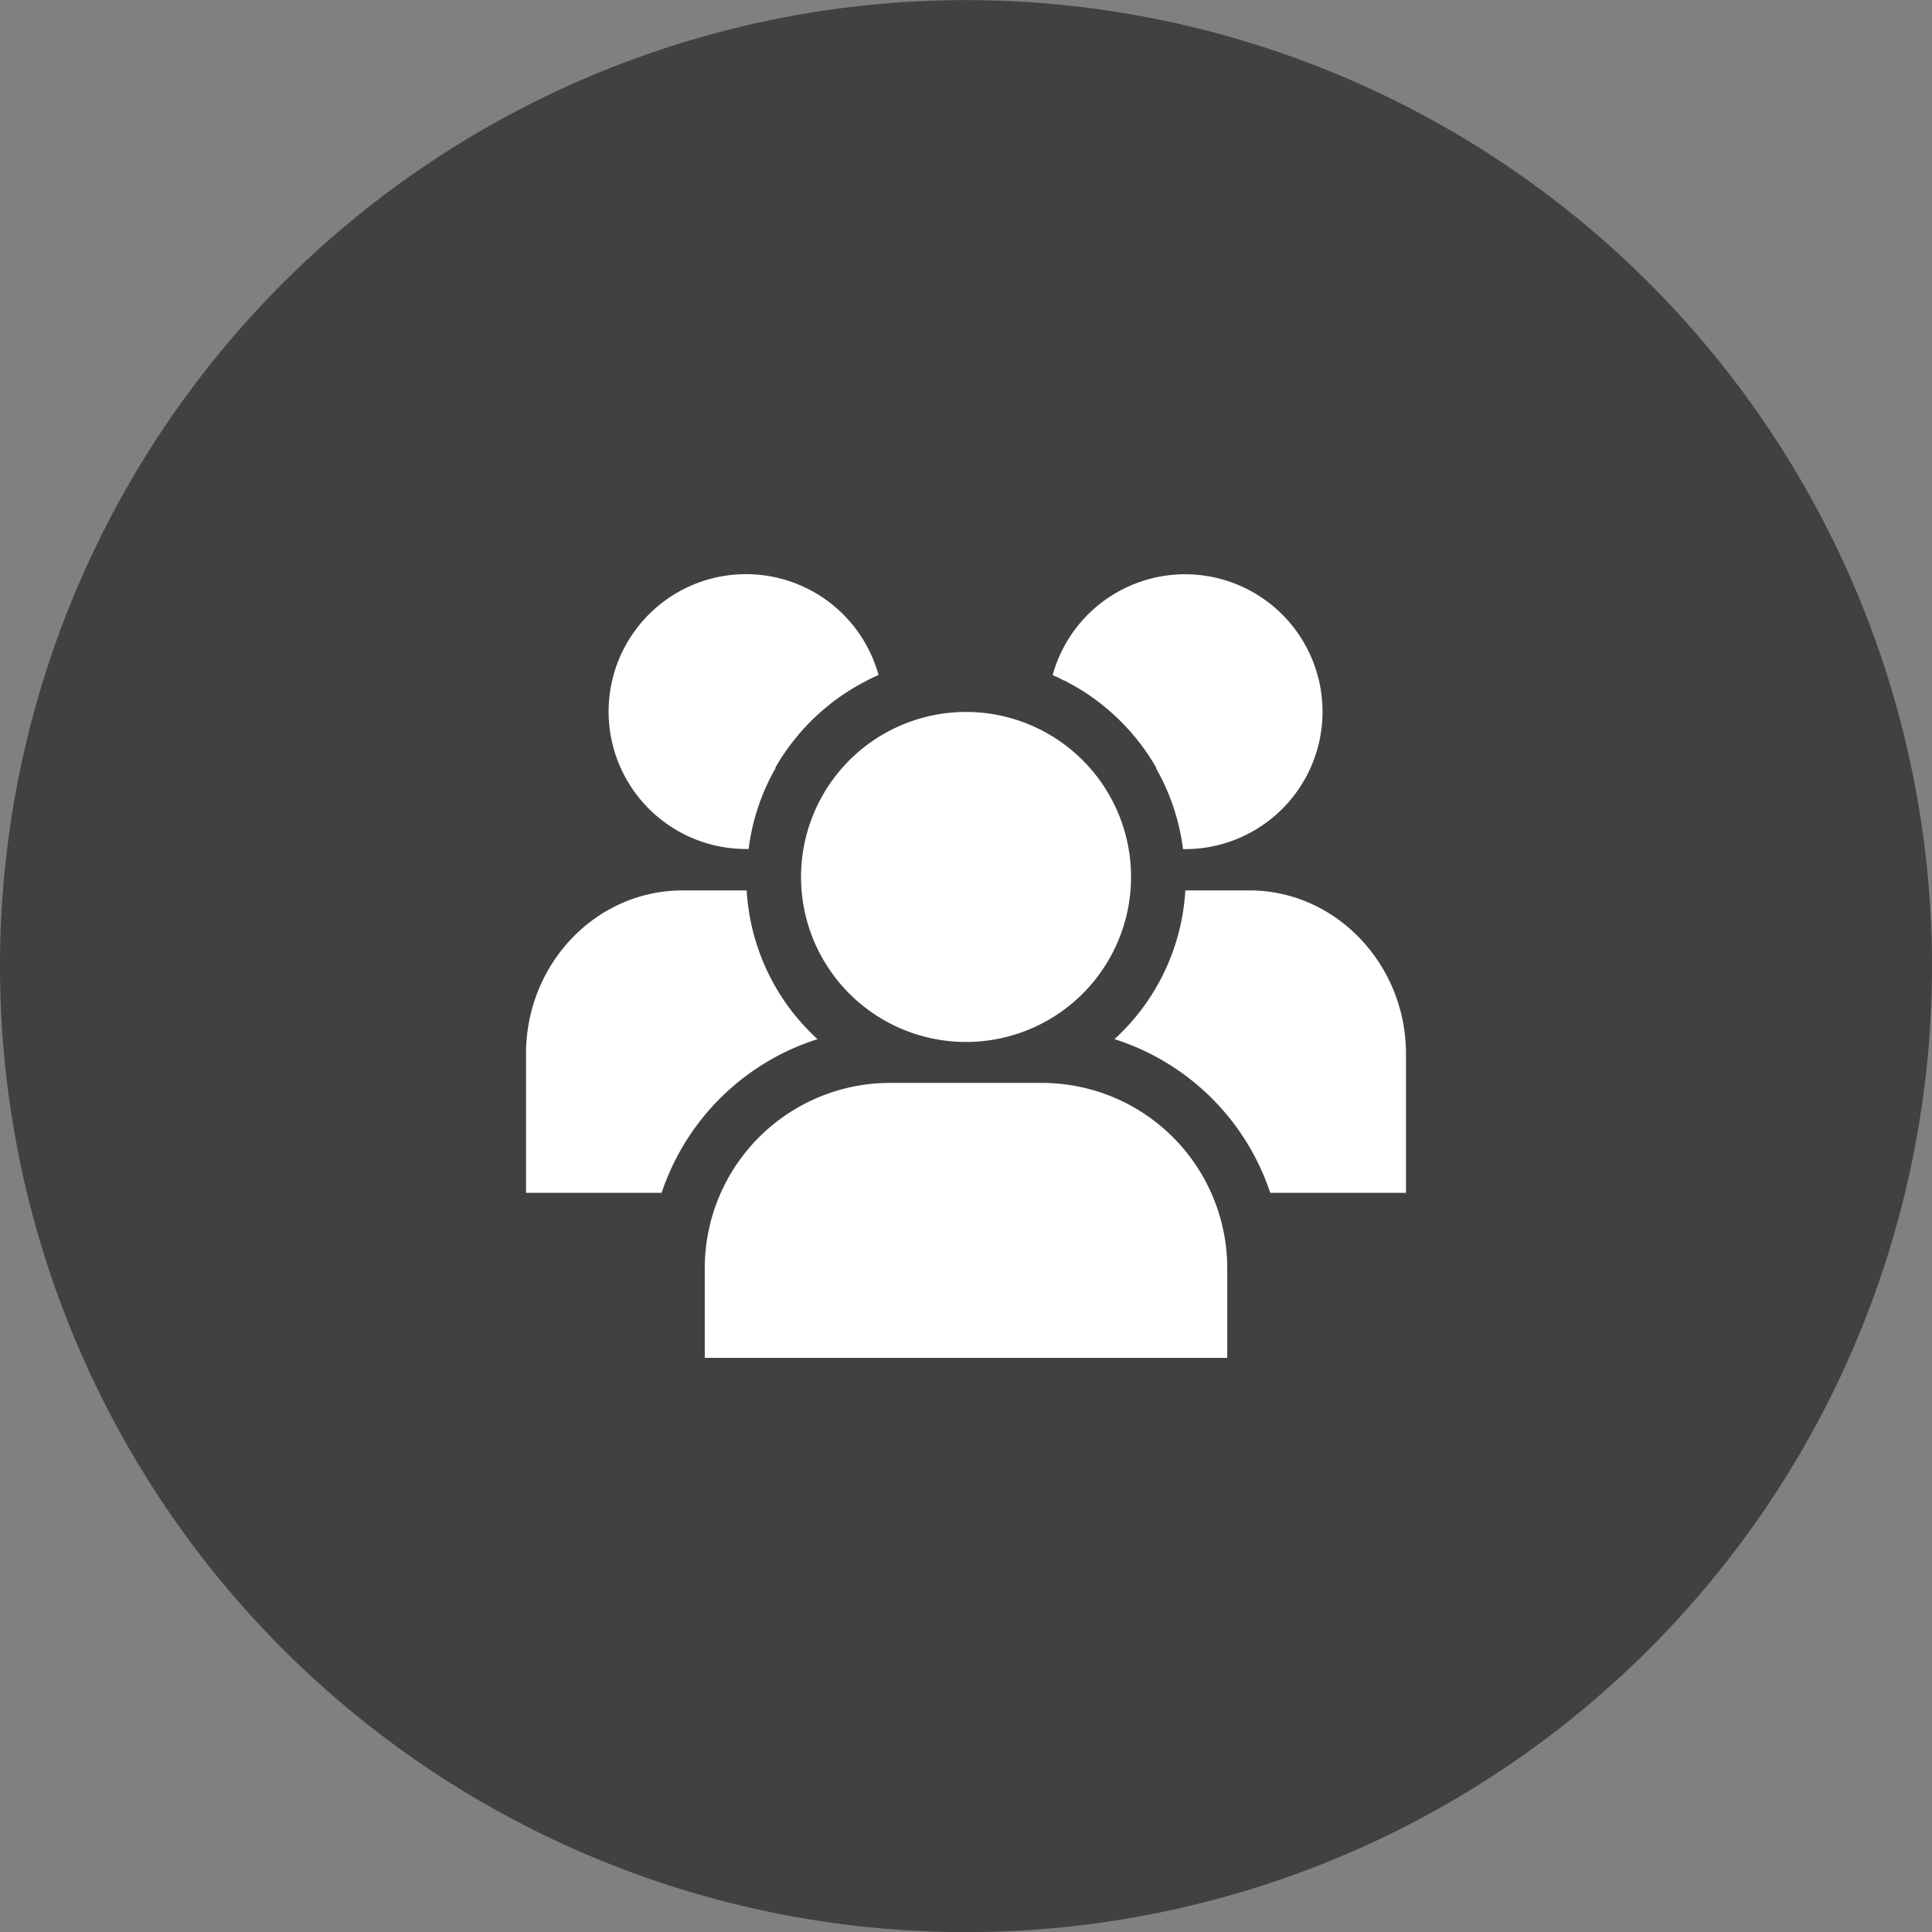
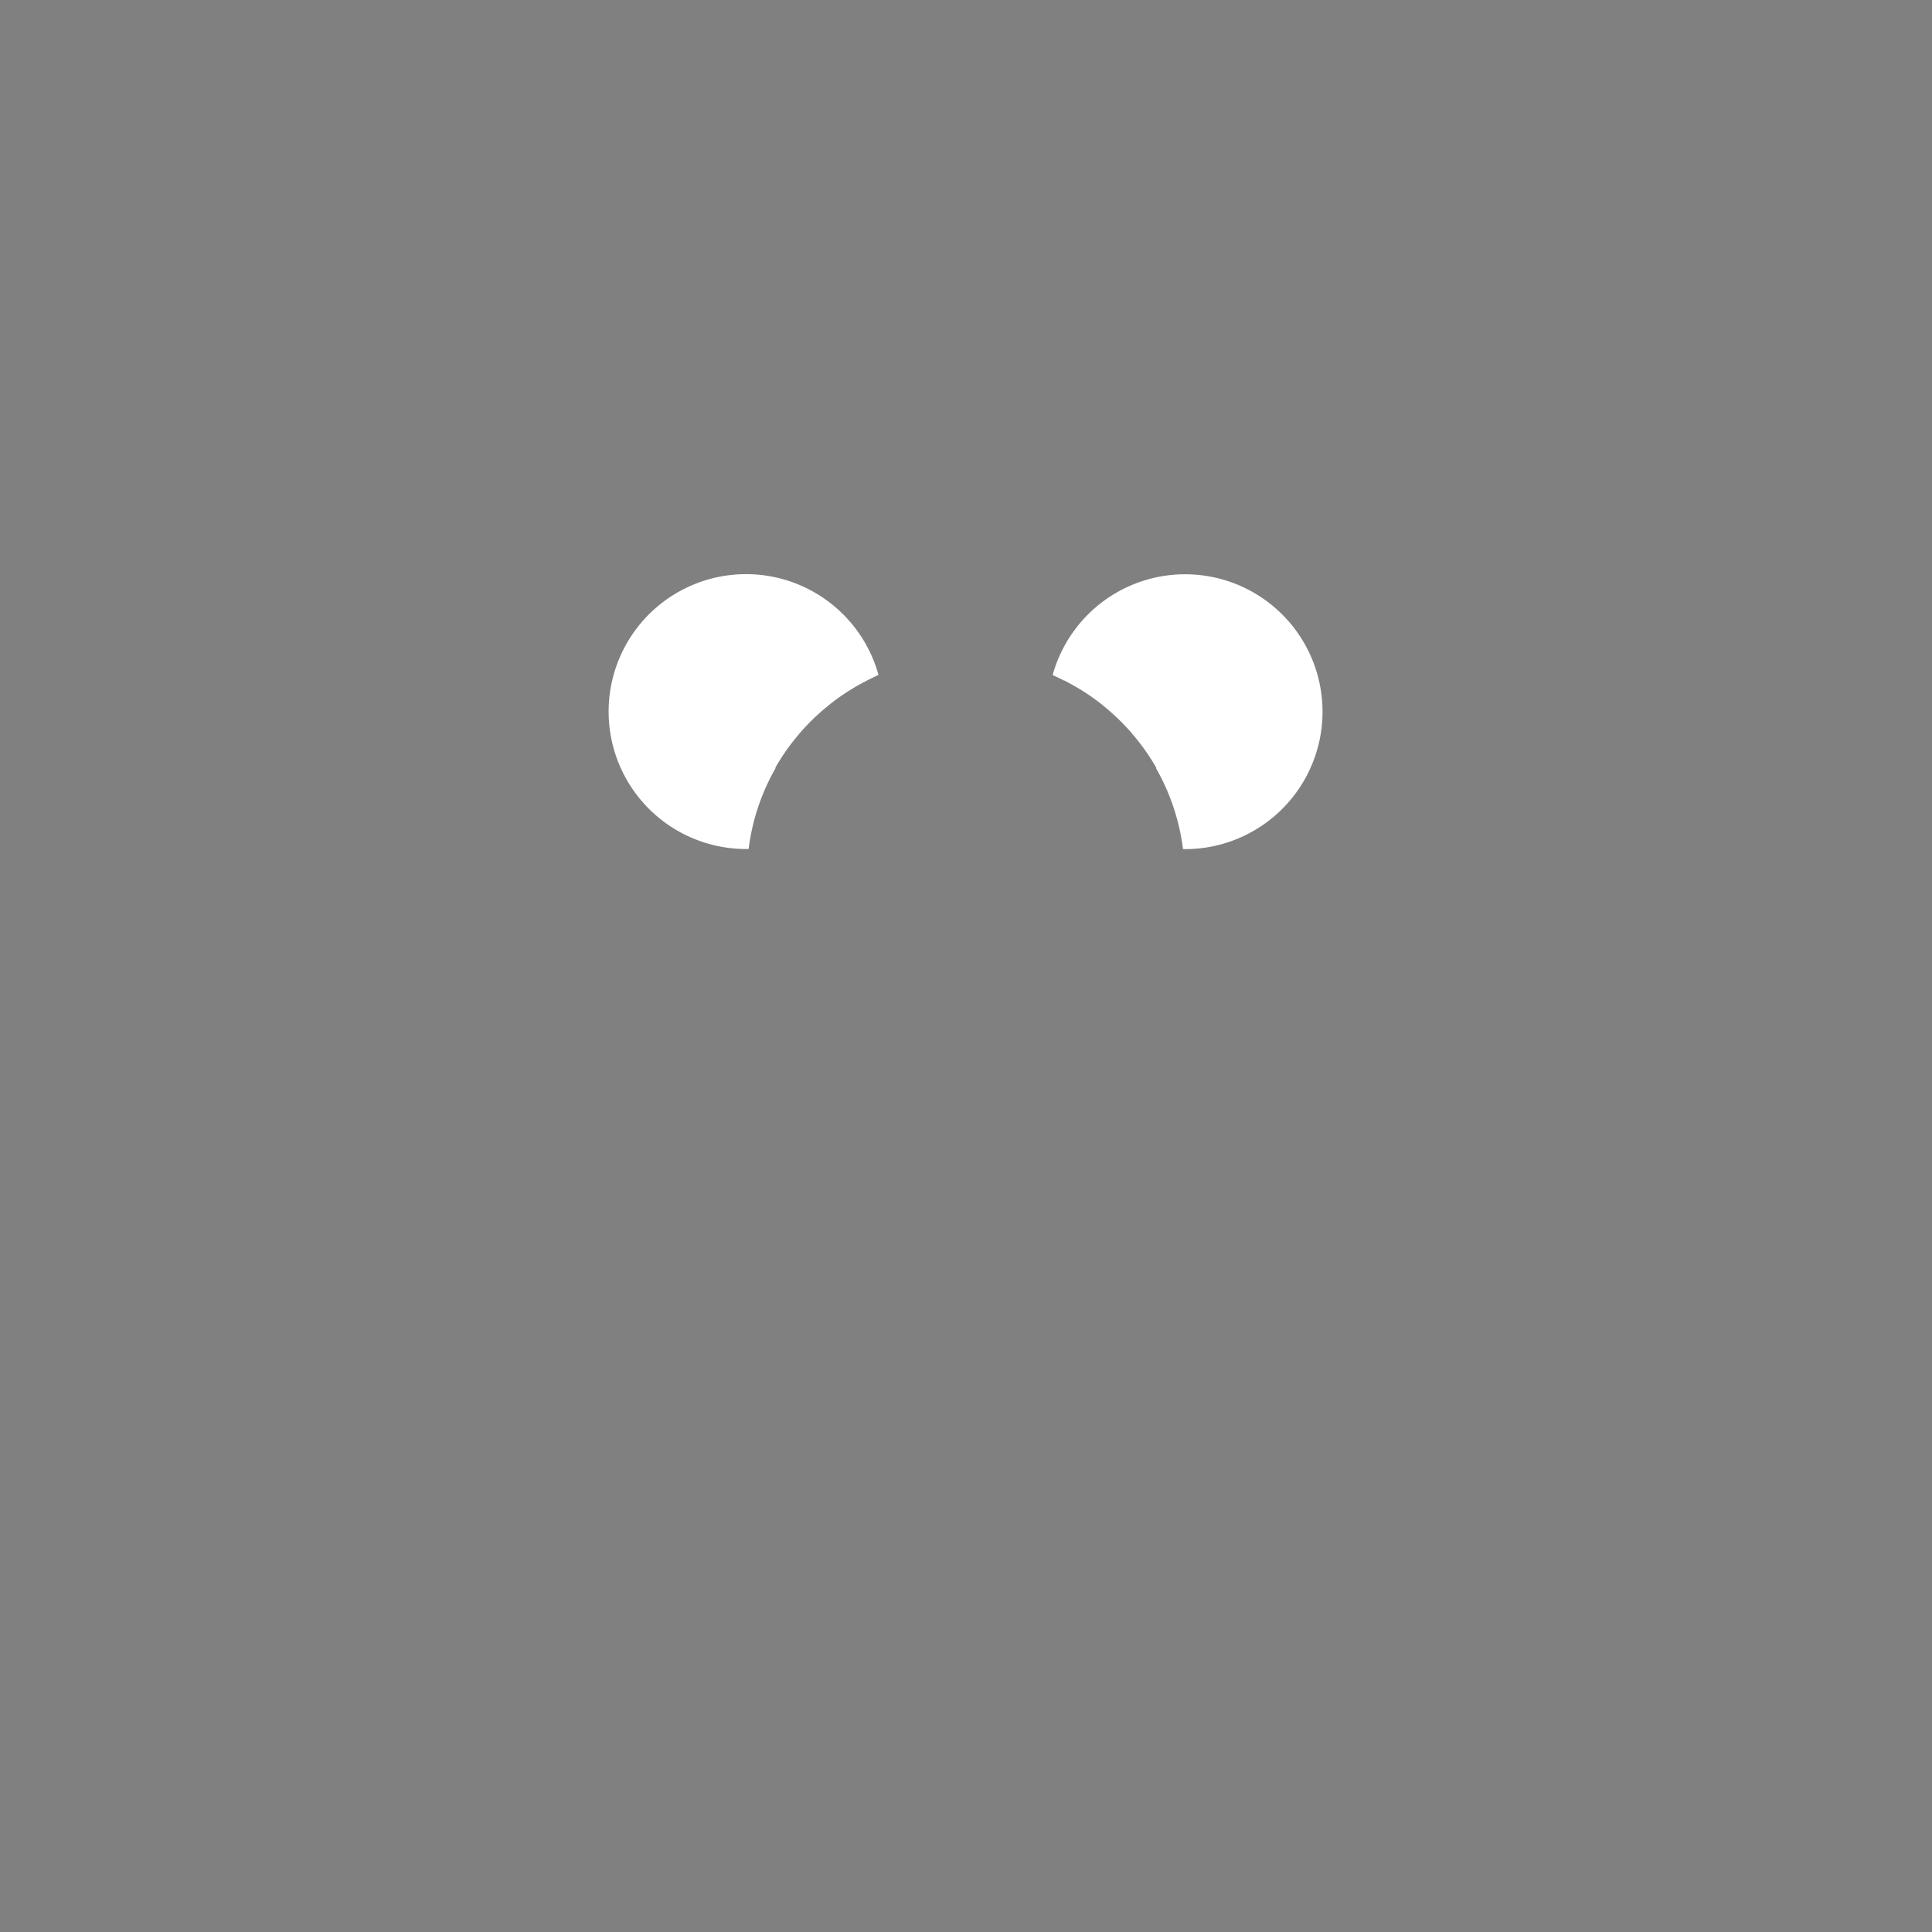
<svg xmlns="http://www.w3.org/2000/svg" viewBox="0 0 159 159">
  <rect x="0" y="0" width="159" height="159" fill="#808080" stroke="none" />
  <defs>
    <style>
      .a268315d-cb4e-4d9d-b827-cec83b6a1314 {
        fill: #414042;
      }

      .b0382410-9225-466a-8302-ff6b7023be58 {
        fill: #fff;
      }
    </style>
  </defs>
-   <path class="a268315d-cb4e-4d9d-b827-cec83b6a1314" d="M1262.89,4995a79.5,79.5,0,1,0-79.5-79.5,79.5,79.5,0,0,0,79.5,79.5" transform="translate(-1183.39 -4835.99)" />
-   <path class="b0382410-9225-466a-8302-ff6b7023be58" d="M1249.32,4908.59a13.58,13.58,0,1,0,13.11-14,13.58,13.58,0,0,0-13.11,14" transform="translate(-1183.39 -4835.99)" />
-   <path class="b0382410-9225-466a-8302-ff6b7023be58" d="M1269.1,4925.11h-12.42a15.26,15.26,0,0,0-15.29,15.14v7.49h43v-7.49a15.26,15.26,0,0,0-15.29-15.14" transform="translate(-1183.39 -4835.99)" />
  <path class="b0382410-9225-466a-8302-ff6b7023be58" d="M1245,4905.86h0a17.85,17.85,0,0,1,2.21-6.64l0-.07a17.65,17.65,0,0,1,1.91-2.71,1,1,0,0,1,.13-.16,18.13,18.13,0,0,1,2.32-2.23l.22-.18a18,18,0,0,1,2.66-1.72l.3-.16c.31-.16.62-.31.94-.45h0a11.31,11.31,0,1,0-10.73,14.32" transform="translate(-1183.39 -4835.99)" />
-   <path class="b0382410-9225-466a-8302-ff6b7023be58" d="M1250.67,4921.51a18,18,0,0,1-5.83-12.24h-5.28c-7.09,0-12.88,6-12.88,13.46v11.43h11.16a19.86,19.86,0,0,1,12.83-12.65" transform="translate(-1183.39 -4835.99)" />
  <path class="b0382410-9225-466a-8302-ff6b7023be58" d="M1271,4892a2.69,2.69,0,0,1,.29.16,17.63,17.63,0,0,1,2.67,1.72l.22.18a18.81,18.81,0,0,1,2.32,2.23l.13.16a17.65,17.65,0,0,1,1.91,2.71l0,.07a18,18,0,0,1,2.21,6.64,11.31,11.31,0,1,0-10.73-14.32h0c.32.14.63.29.94.45" transform="translate(-1183.39 -4835.99)" />
-   <path class="b0382410-9225-466a-8302-ff6b7023be58" d="M1286.22,4909.27h-5.28a18,18,0,0,1-5.83,12.24,19.84,19.84,0,0,1,12.82,12.65h11.17v-11.43c0-7.41-5.8-13.46-12.88-13.46" transform="translate(-1183.39 -4835.99)" />
</svg>